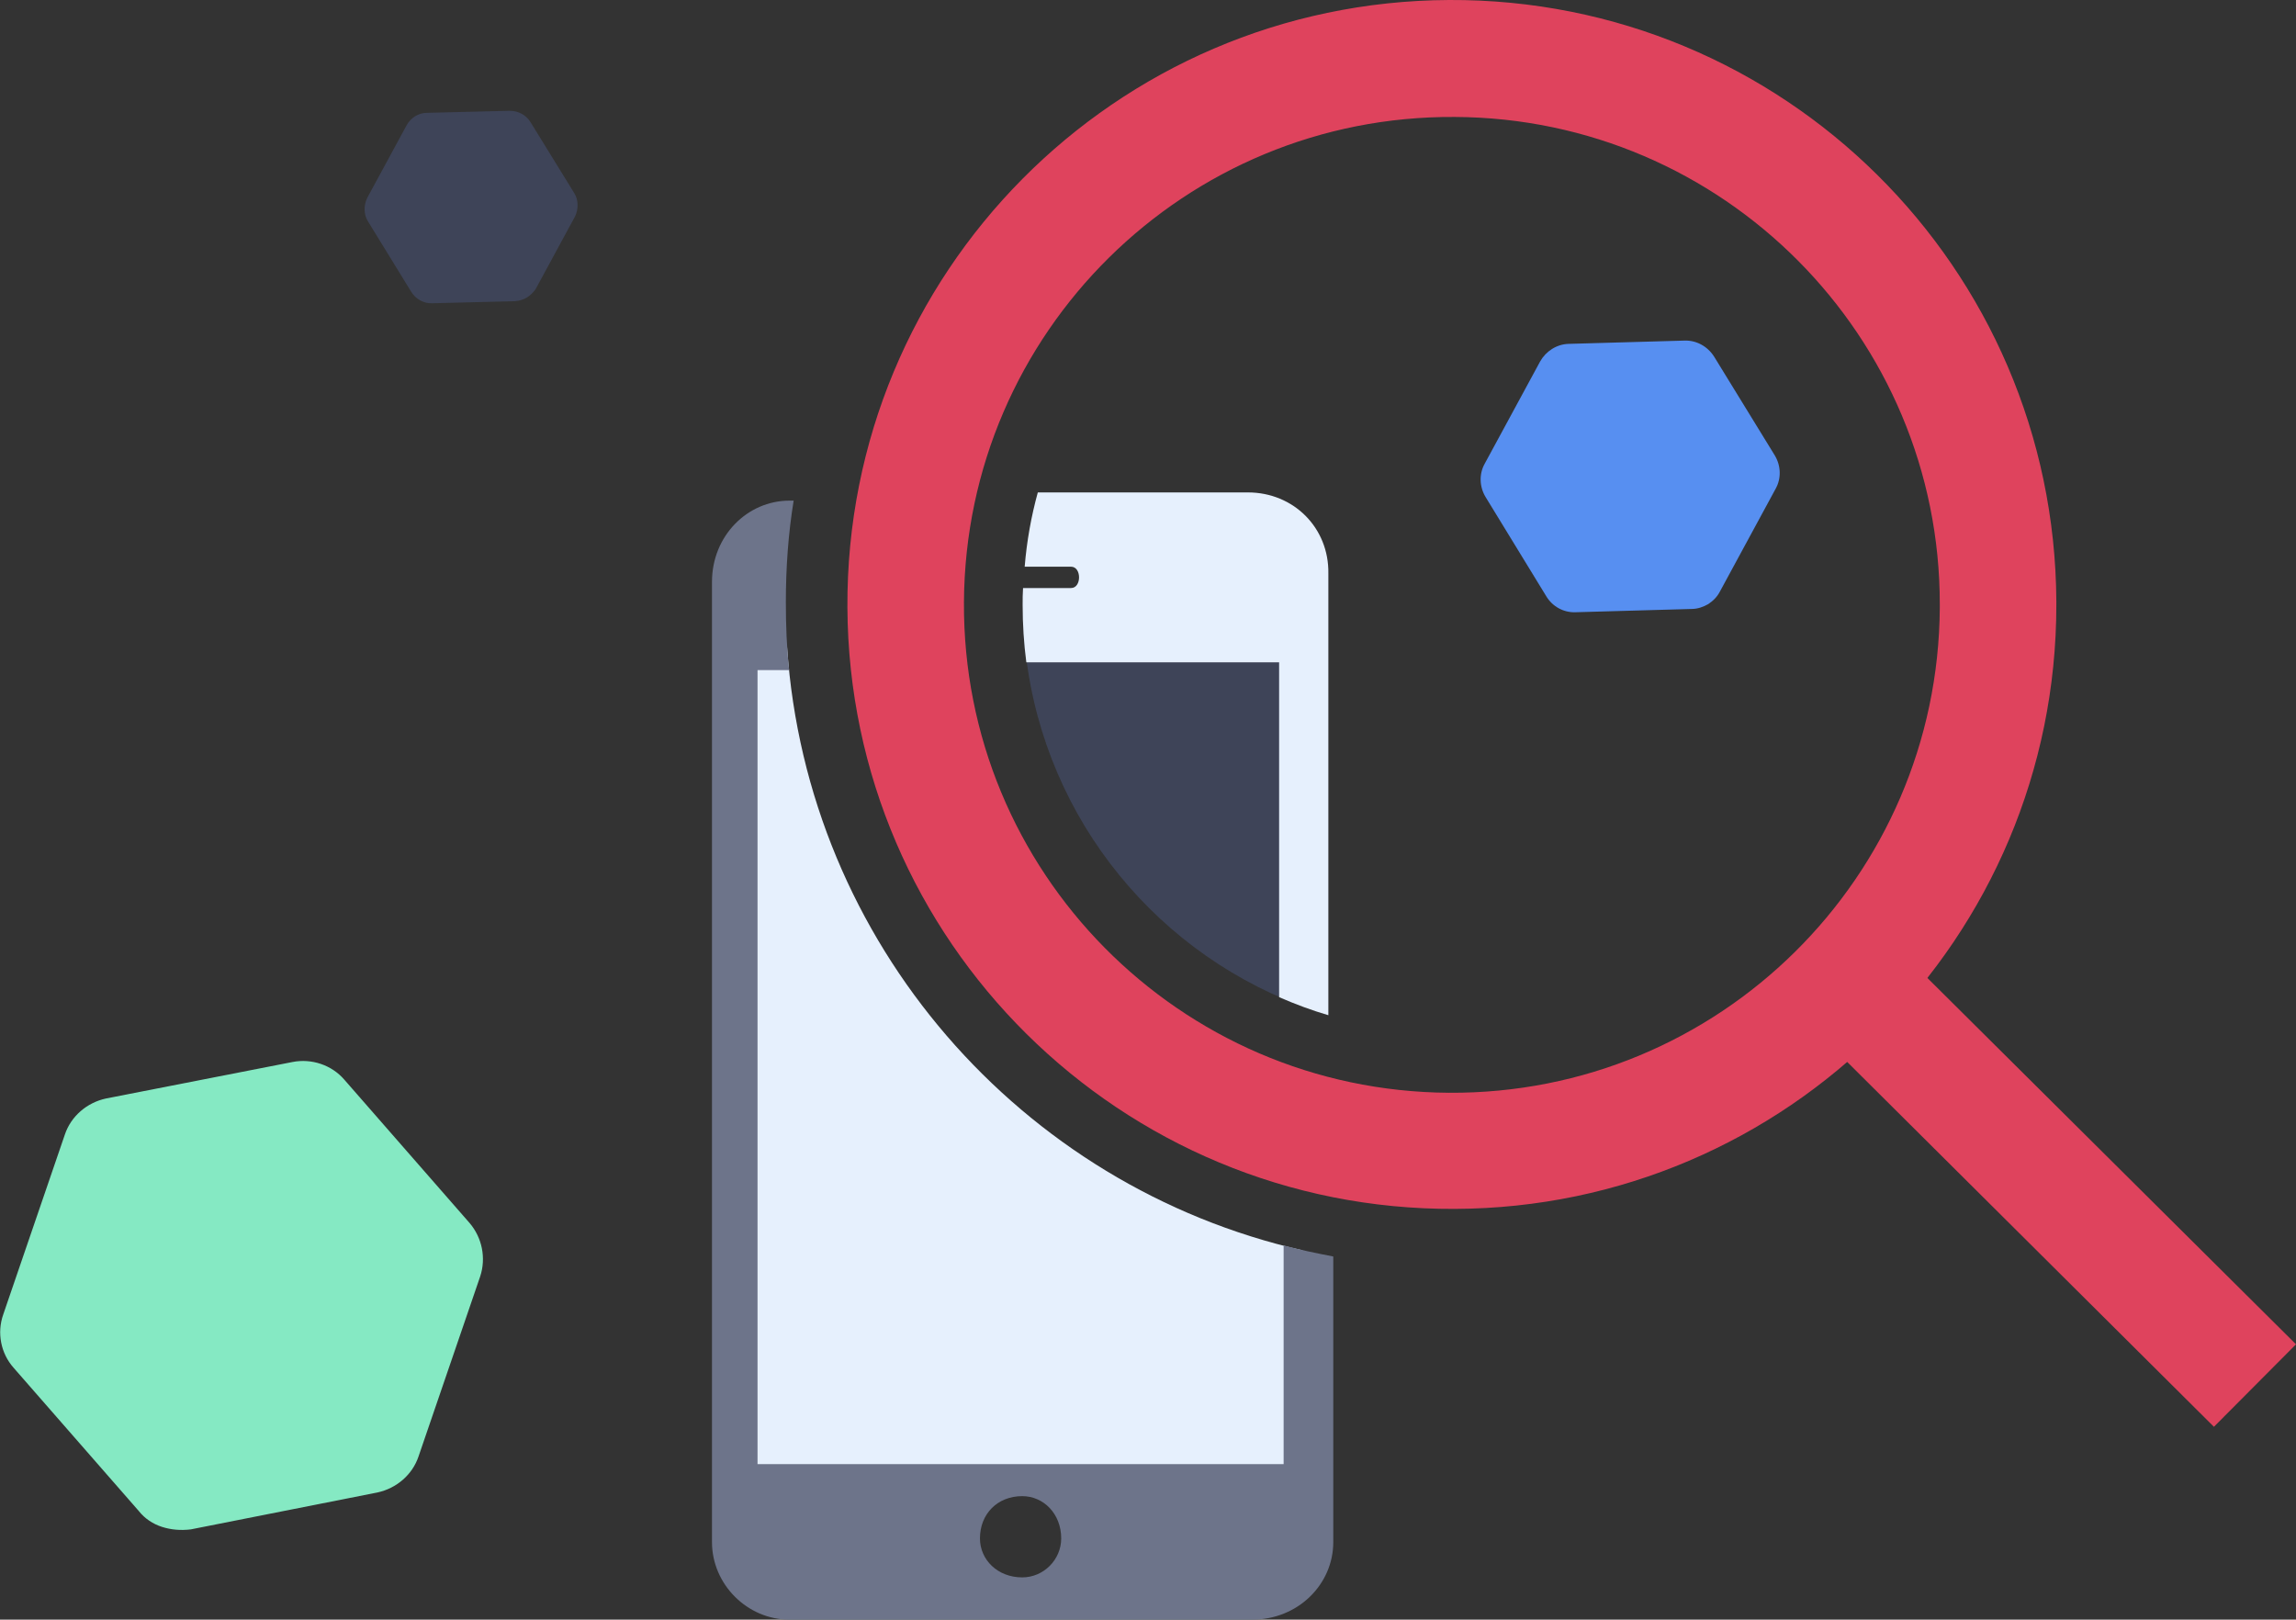
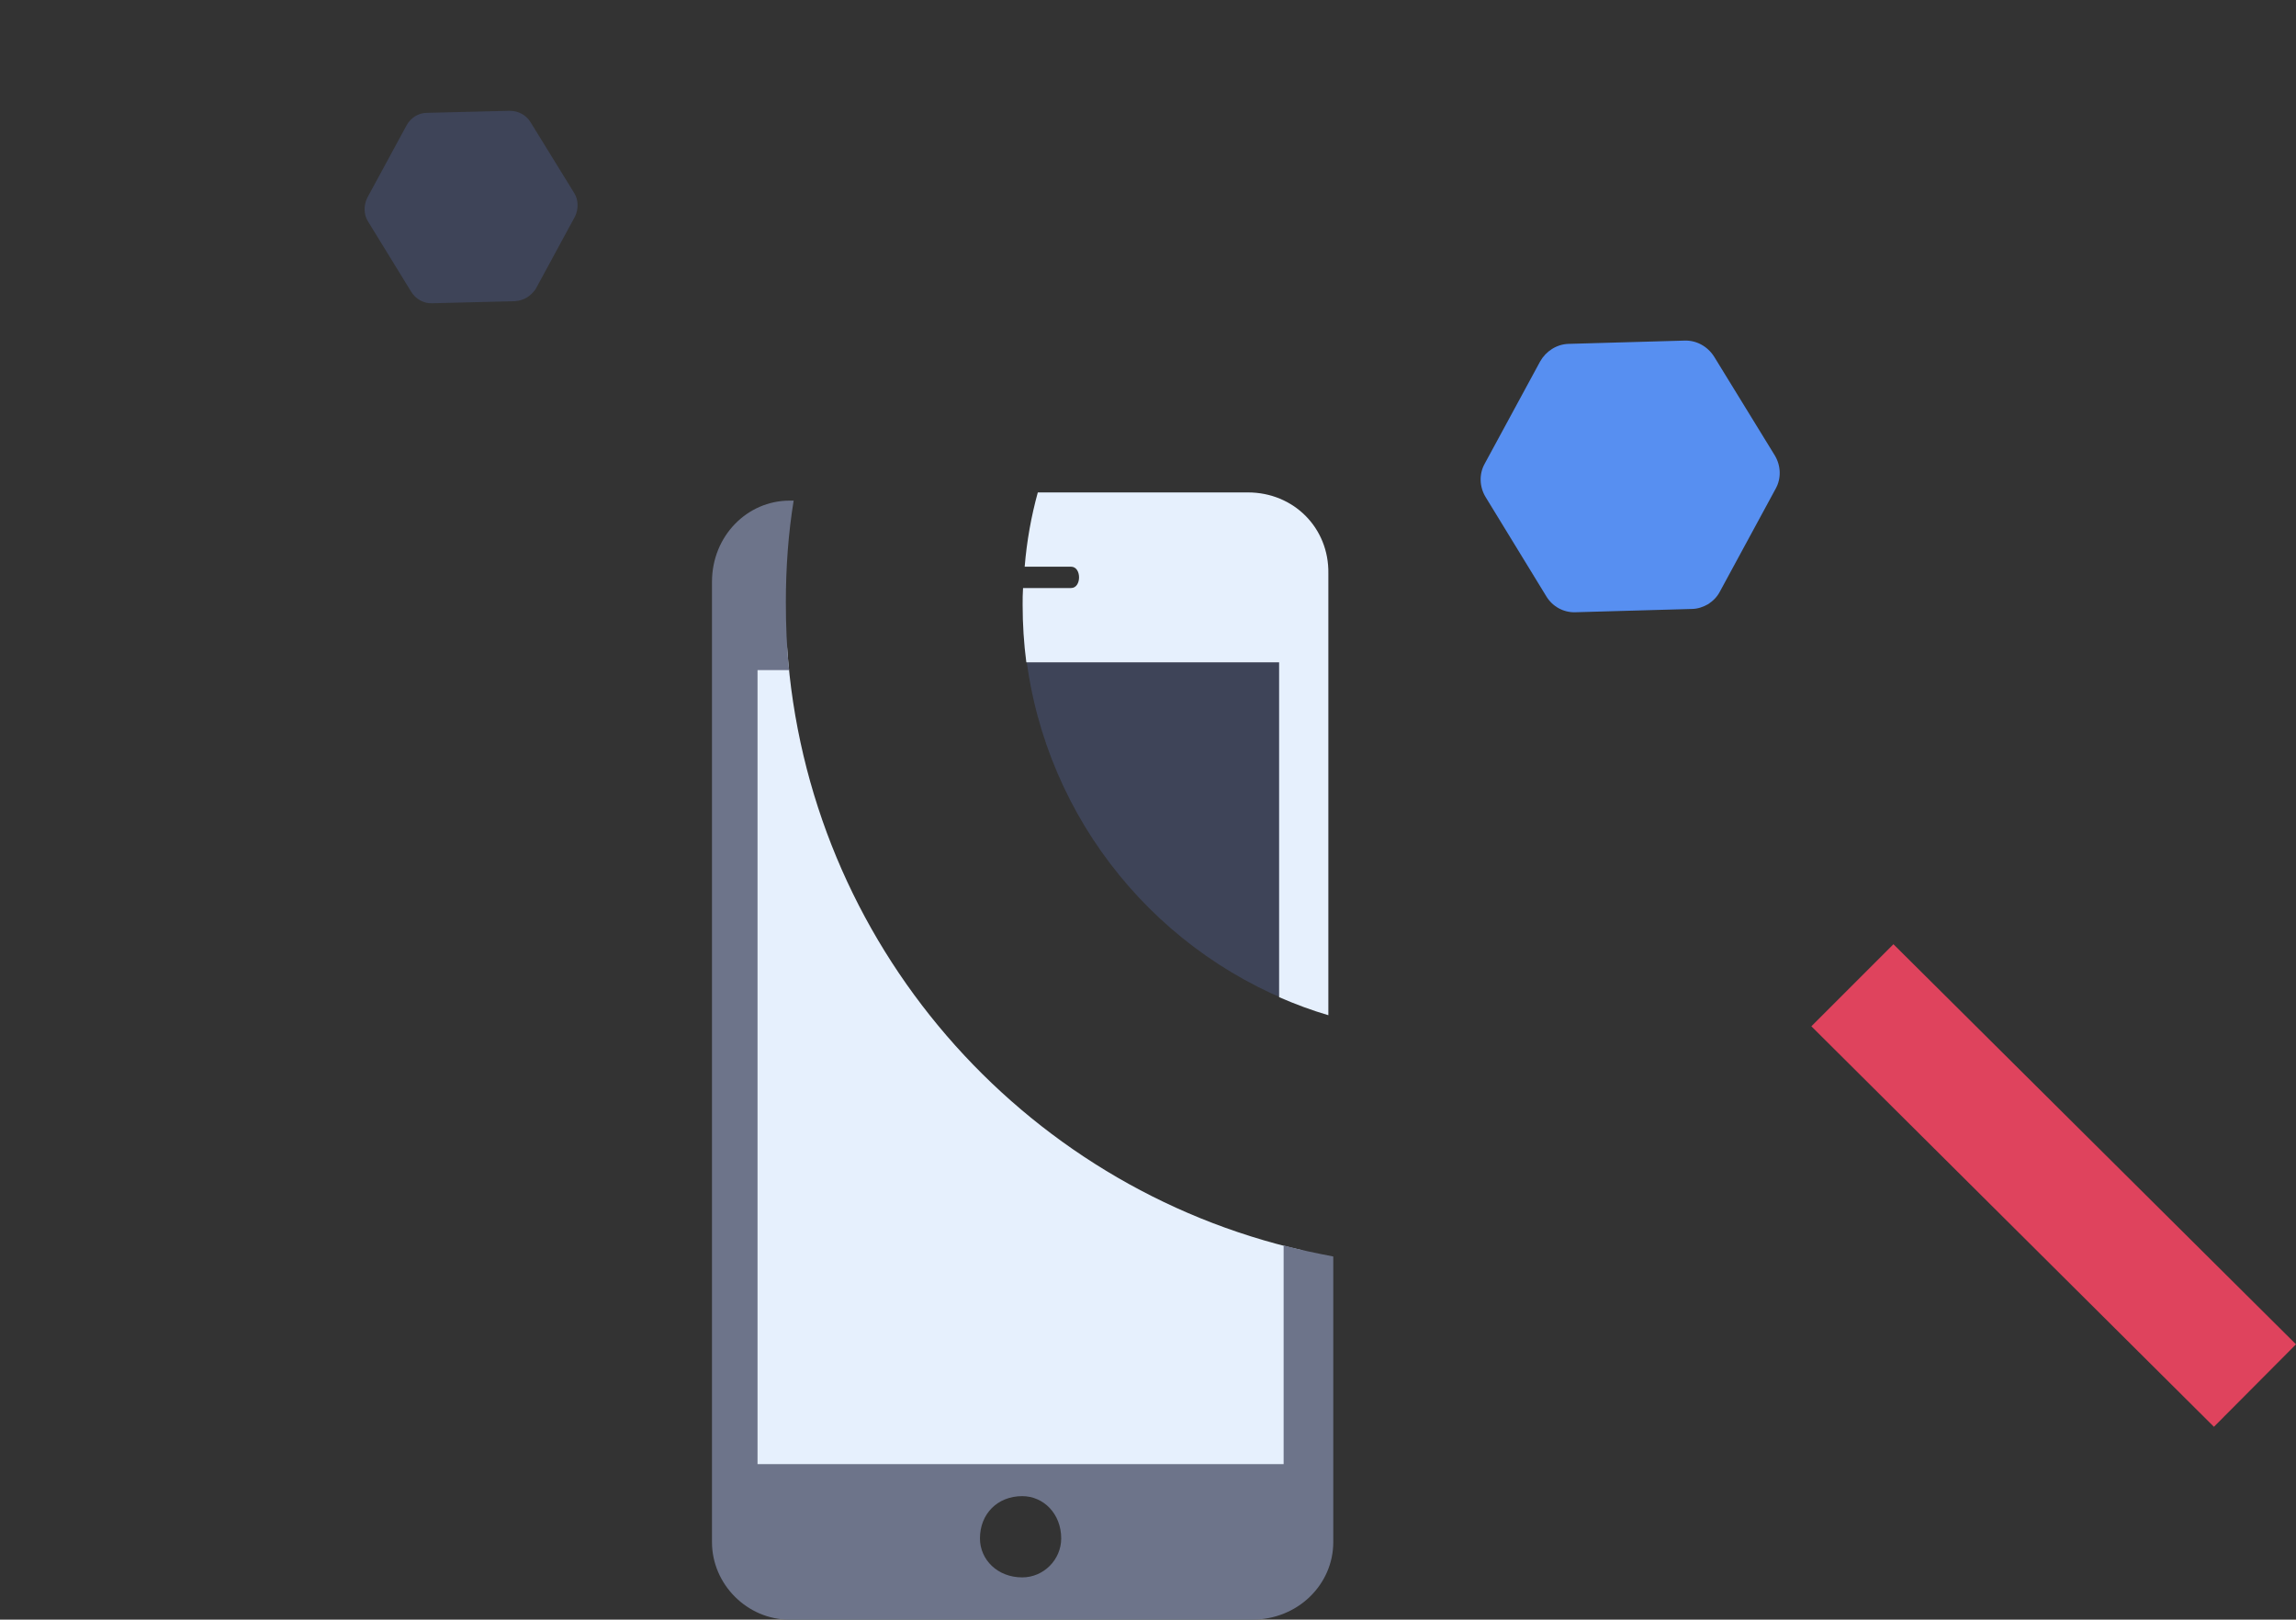
<svg xmlns="http://www.w3.org/2000/svg" id="Layer_1" x="0px" y="0px" viewBox="0 0 559.5 394.7" style="enable-background:new 0 0 559.5 394.7;" xml:space="preserve">
  <rect x="0" y="0" width="559.5" height="394.7" fill="#333333" stroke="none" />
  <style type="text/css"> .st0{fill:#85E9C3;} .st1{fill:#578FF1;} .st2{fill:#3E4458;} .st3{fill:#DF435D;} .st4{fill:#E6F0FD;} .st5{fill-rule:evenodd;clip-rule:evenodd;fill:#E6F0FD;} .st6{fill-rule:evenodd;clip-rule:evenodd;fill:#6D748A;} </style>
-   <path class="st0" d="M39.5,372.1c-2.2-0.7-4.2-2-5.7-3.9L3.3,333.3c-3.1-3.5-4.1-8.5-2.5-13l15-43.8c1.5-4.5,5.4-7.8,10-8.8 l45.5-8.9c4.6-0.9,9.5,0.7,12.6,4.3l30.5,34.9c3.1,3.6,4.1,8.6,2.6,13.1l-15,43.8c-1.5,4.5-5.4,7.8-10,8.8l-45.5,9 C44,373,41.7,372.8,39.5,372.1z" />
  <path class="st1" d="M416.3,147.2c-1.2,0.7-2.6,1.2-4.1,1.2l-28.3,0.8c-2.9,0.1-5.6-1.4-7.1-3.9L362,121.1c-1.5-2.5-1.6-5.6-0.2-8.1 l13.5-24.9c1.4-2.5,4-4.2,6.9-4.3l28.3-0.8c2.9-0.1,5.6,1.4,7.2,3.9l14.8,24.1c1.5,2.5,1.6,5.6,0.2,8.1l-13.5,24.9 C418.5,145.4,417.5,146.4,416.3,147.2z" />
  <path class="st2" d="M128.4,72.5c-0.8,0.5-1.8,0.8-2.9,0.9l-20.2,0.5c-2,0.1-4-1-5.1-2.8L89.7,54c-1.1-1.7-1.1-4-0.2-5.8l9.6-17.7 c1-1.8,2.9-3,4.9-3l20.2-0.5c2.1,0,4,1,5.1,2.8l10.6,17.2c1.1,1.7,1.1,4,0.2,5.8l-9.6,17.7C129.9,71.3,129.2,72,128.4,72.5z" />
  <polygon class="st3" points="539.5,347.7 441.4,250.1 461.4,230.1 559.5,327.6 " />
-   <path class="st3" d="M354.5,294.6c-81.3,0.4-147.6-65.2-148-146.6S271.7,0.4,353.1,0s147.6,65.2,148,146.6c0,0.3,0,0.6,0,0.8 C501.1,228.5,435.5,294.3,354.5,294.6z M354.5,28.5C288.8,28.1,235.3,81,234.9,146.7c-0.4,65.7,52.5,119.2,118.2,119.6 s119.2-52.5,119.6-118.2c0-0.2,0-0.4,0-0.7C472.8,82,419.9,28.8,354.5,28.5z" />
  <path class="st2" d="M316.5,244.9v-89.2h-66.9C252.9,196.6,279.7,230.9,316.5,244.9z" />
  <path class="st4" d="M304.1,120h-51.2c-1.6,5.8-2.7,11.9-3.2,18.1H261c2.6,0,2.6,5.2,0,5.2h-11.7c-0.1,1.4-0.1,2.7-0.1,4.1 c0,4.7,0.3,9.4,0.9,14h61.6V243c3.9,1.7,7.9,3.2,12,4.4V139.8C323.9,128.6,315.2,120,304.1,120z" />
  <path class="st5" d="M191.8,157.7h-12.4v203h138v-56C248.8,289.1,196.7,229.9,191.8,157.7z" />
  <path class="st6" d="M312.8,303.5v53.3H184.6V163.3h7.7c-0.6-5.4-0.8-11-0.8-16.6c0-8.4,0.6-16.7,1.9-24.7h-1 c-10.3,0-18.9,8.6-18.9,19.8v234c0,10.3,8.6,18.9,18.9,18.9h112.7c11.2,0,19.8-8.6,19.8-18.9v-69.6 C320.8,305.4,316.8,304.6,312.8,303.5z M249.1,384.4c-6,0-10.3-4.3-10.3-9.5c0-6,4.3-10.3,10.3-10.3c5.2,0,9.5,4.3,9.5,10.3 C258.6,380.1,254.3,384.4,249.1,384.4z" />
</svg>